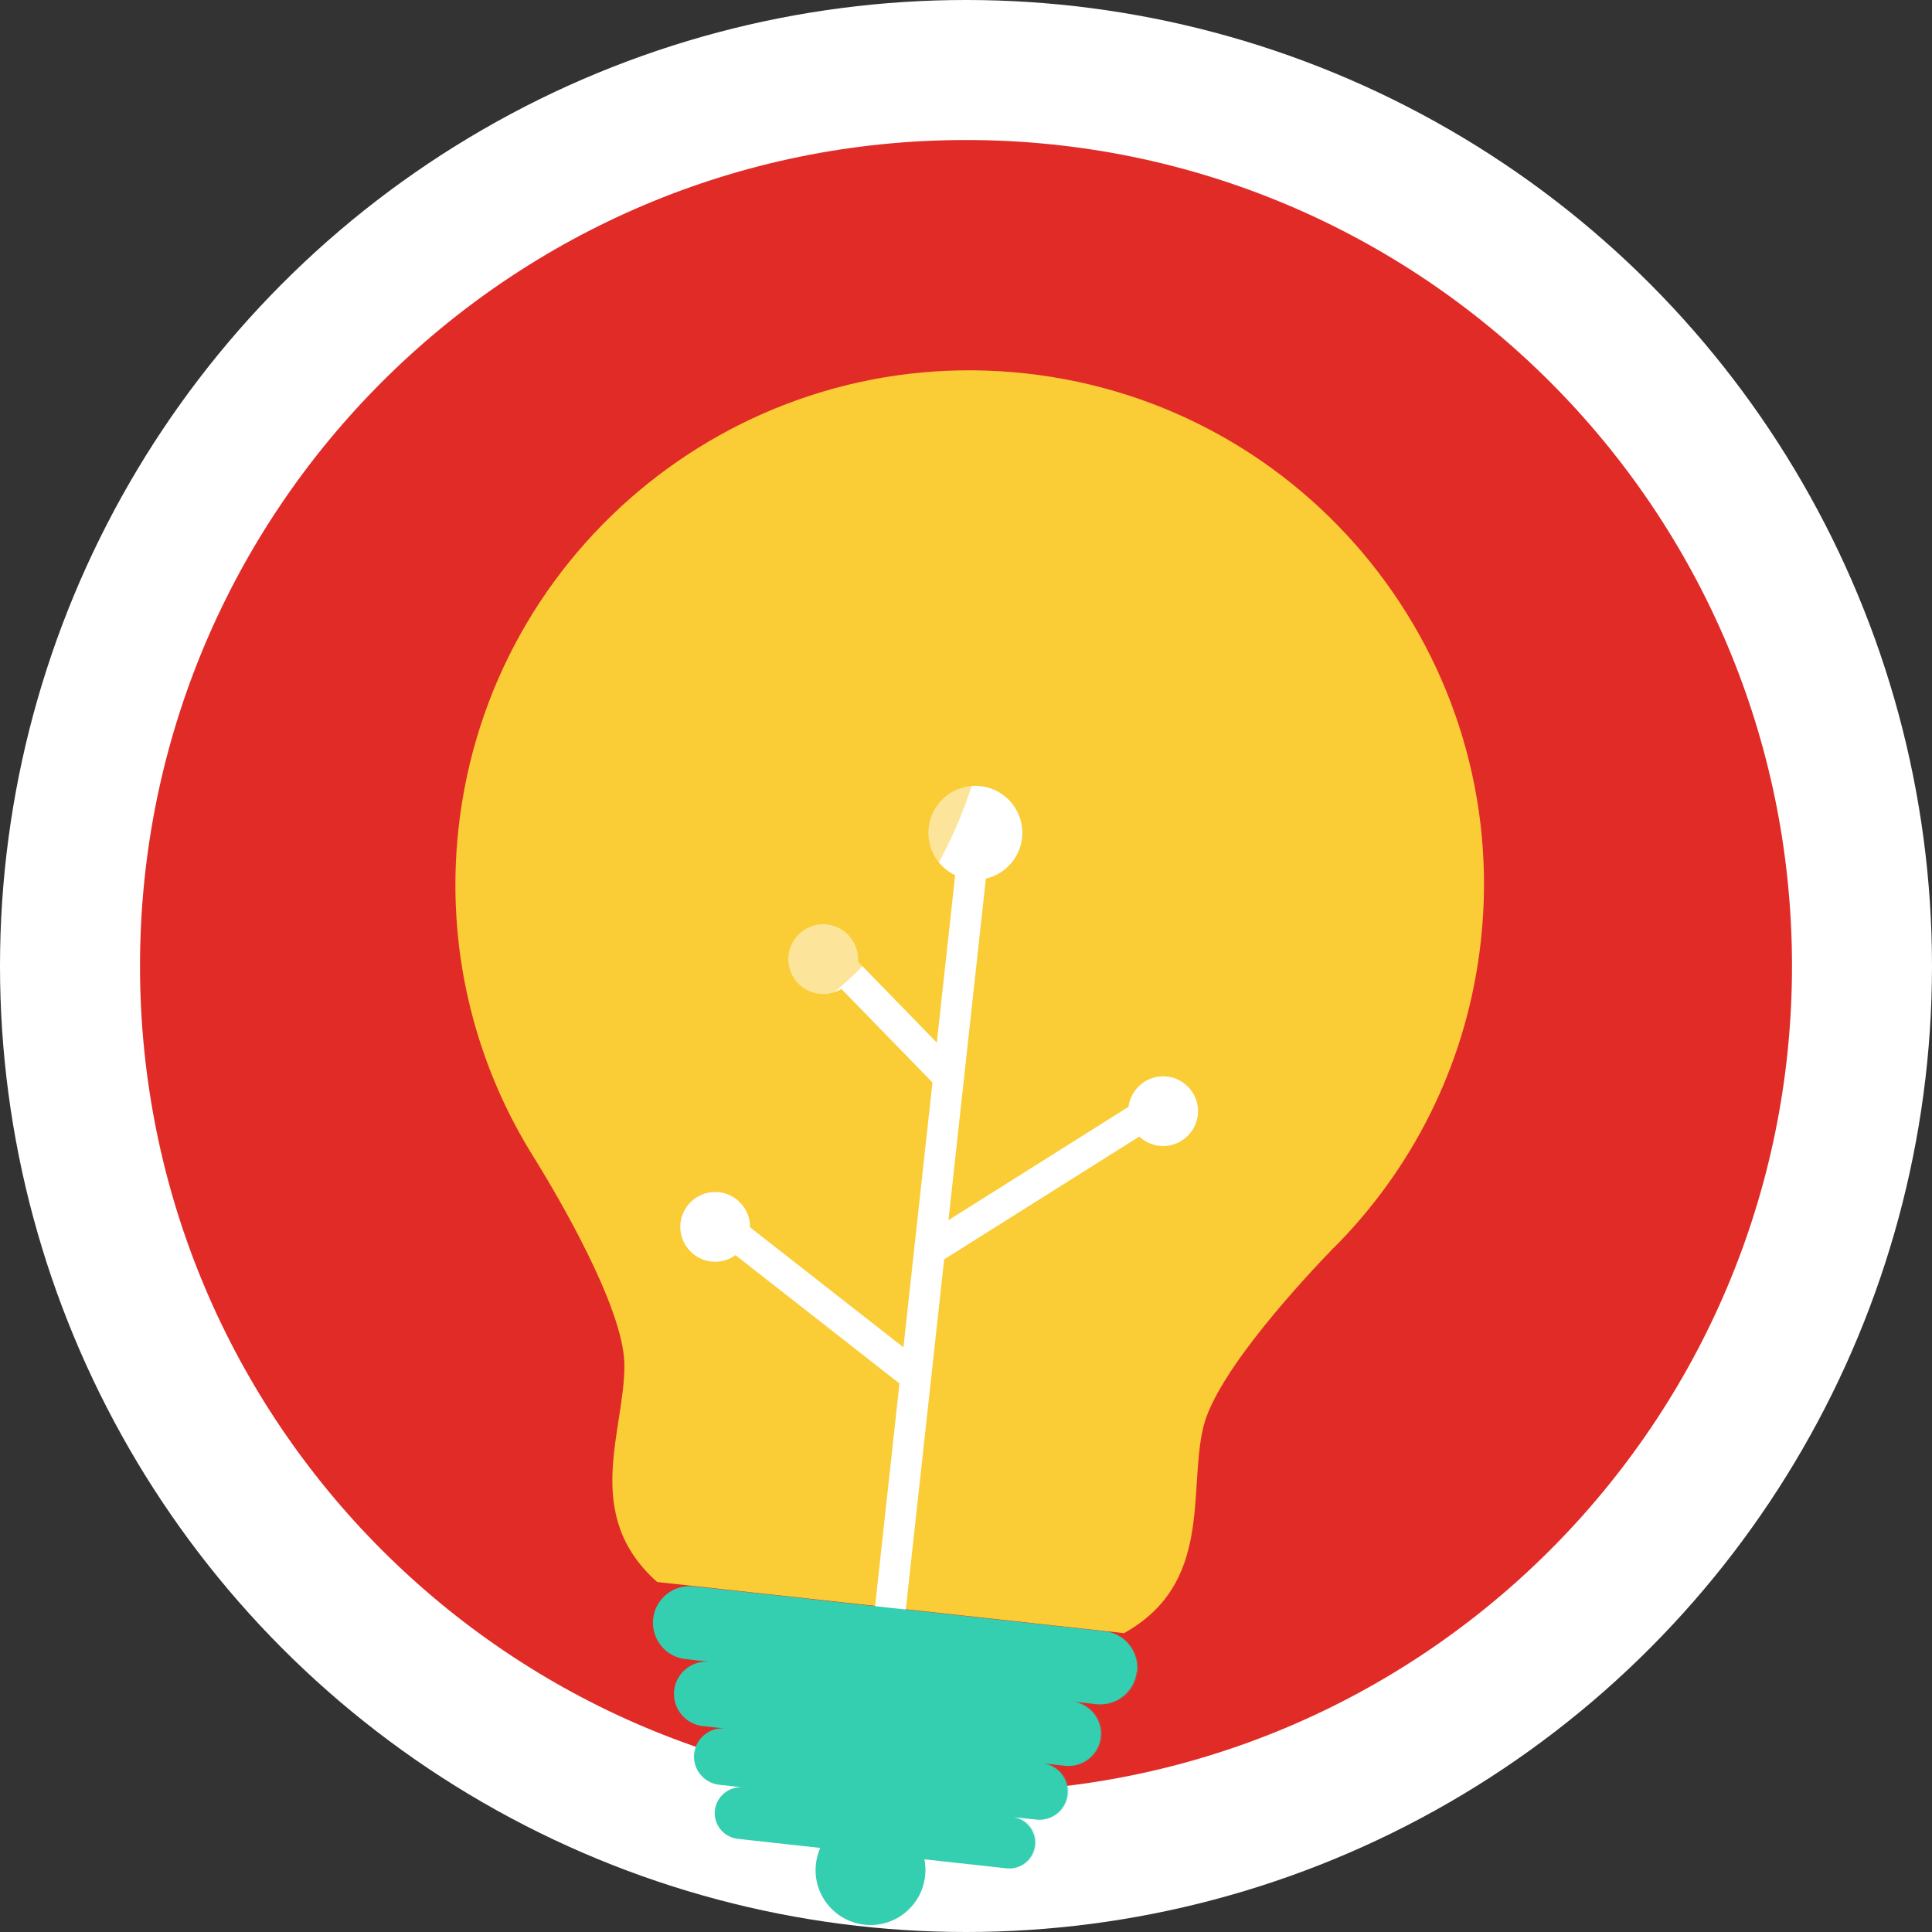
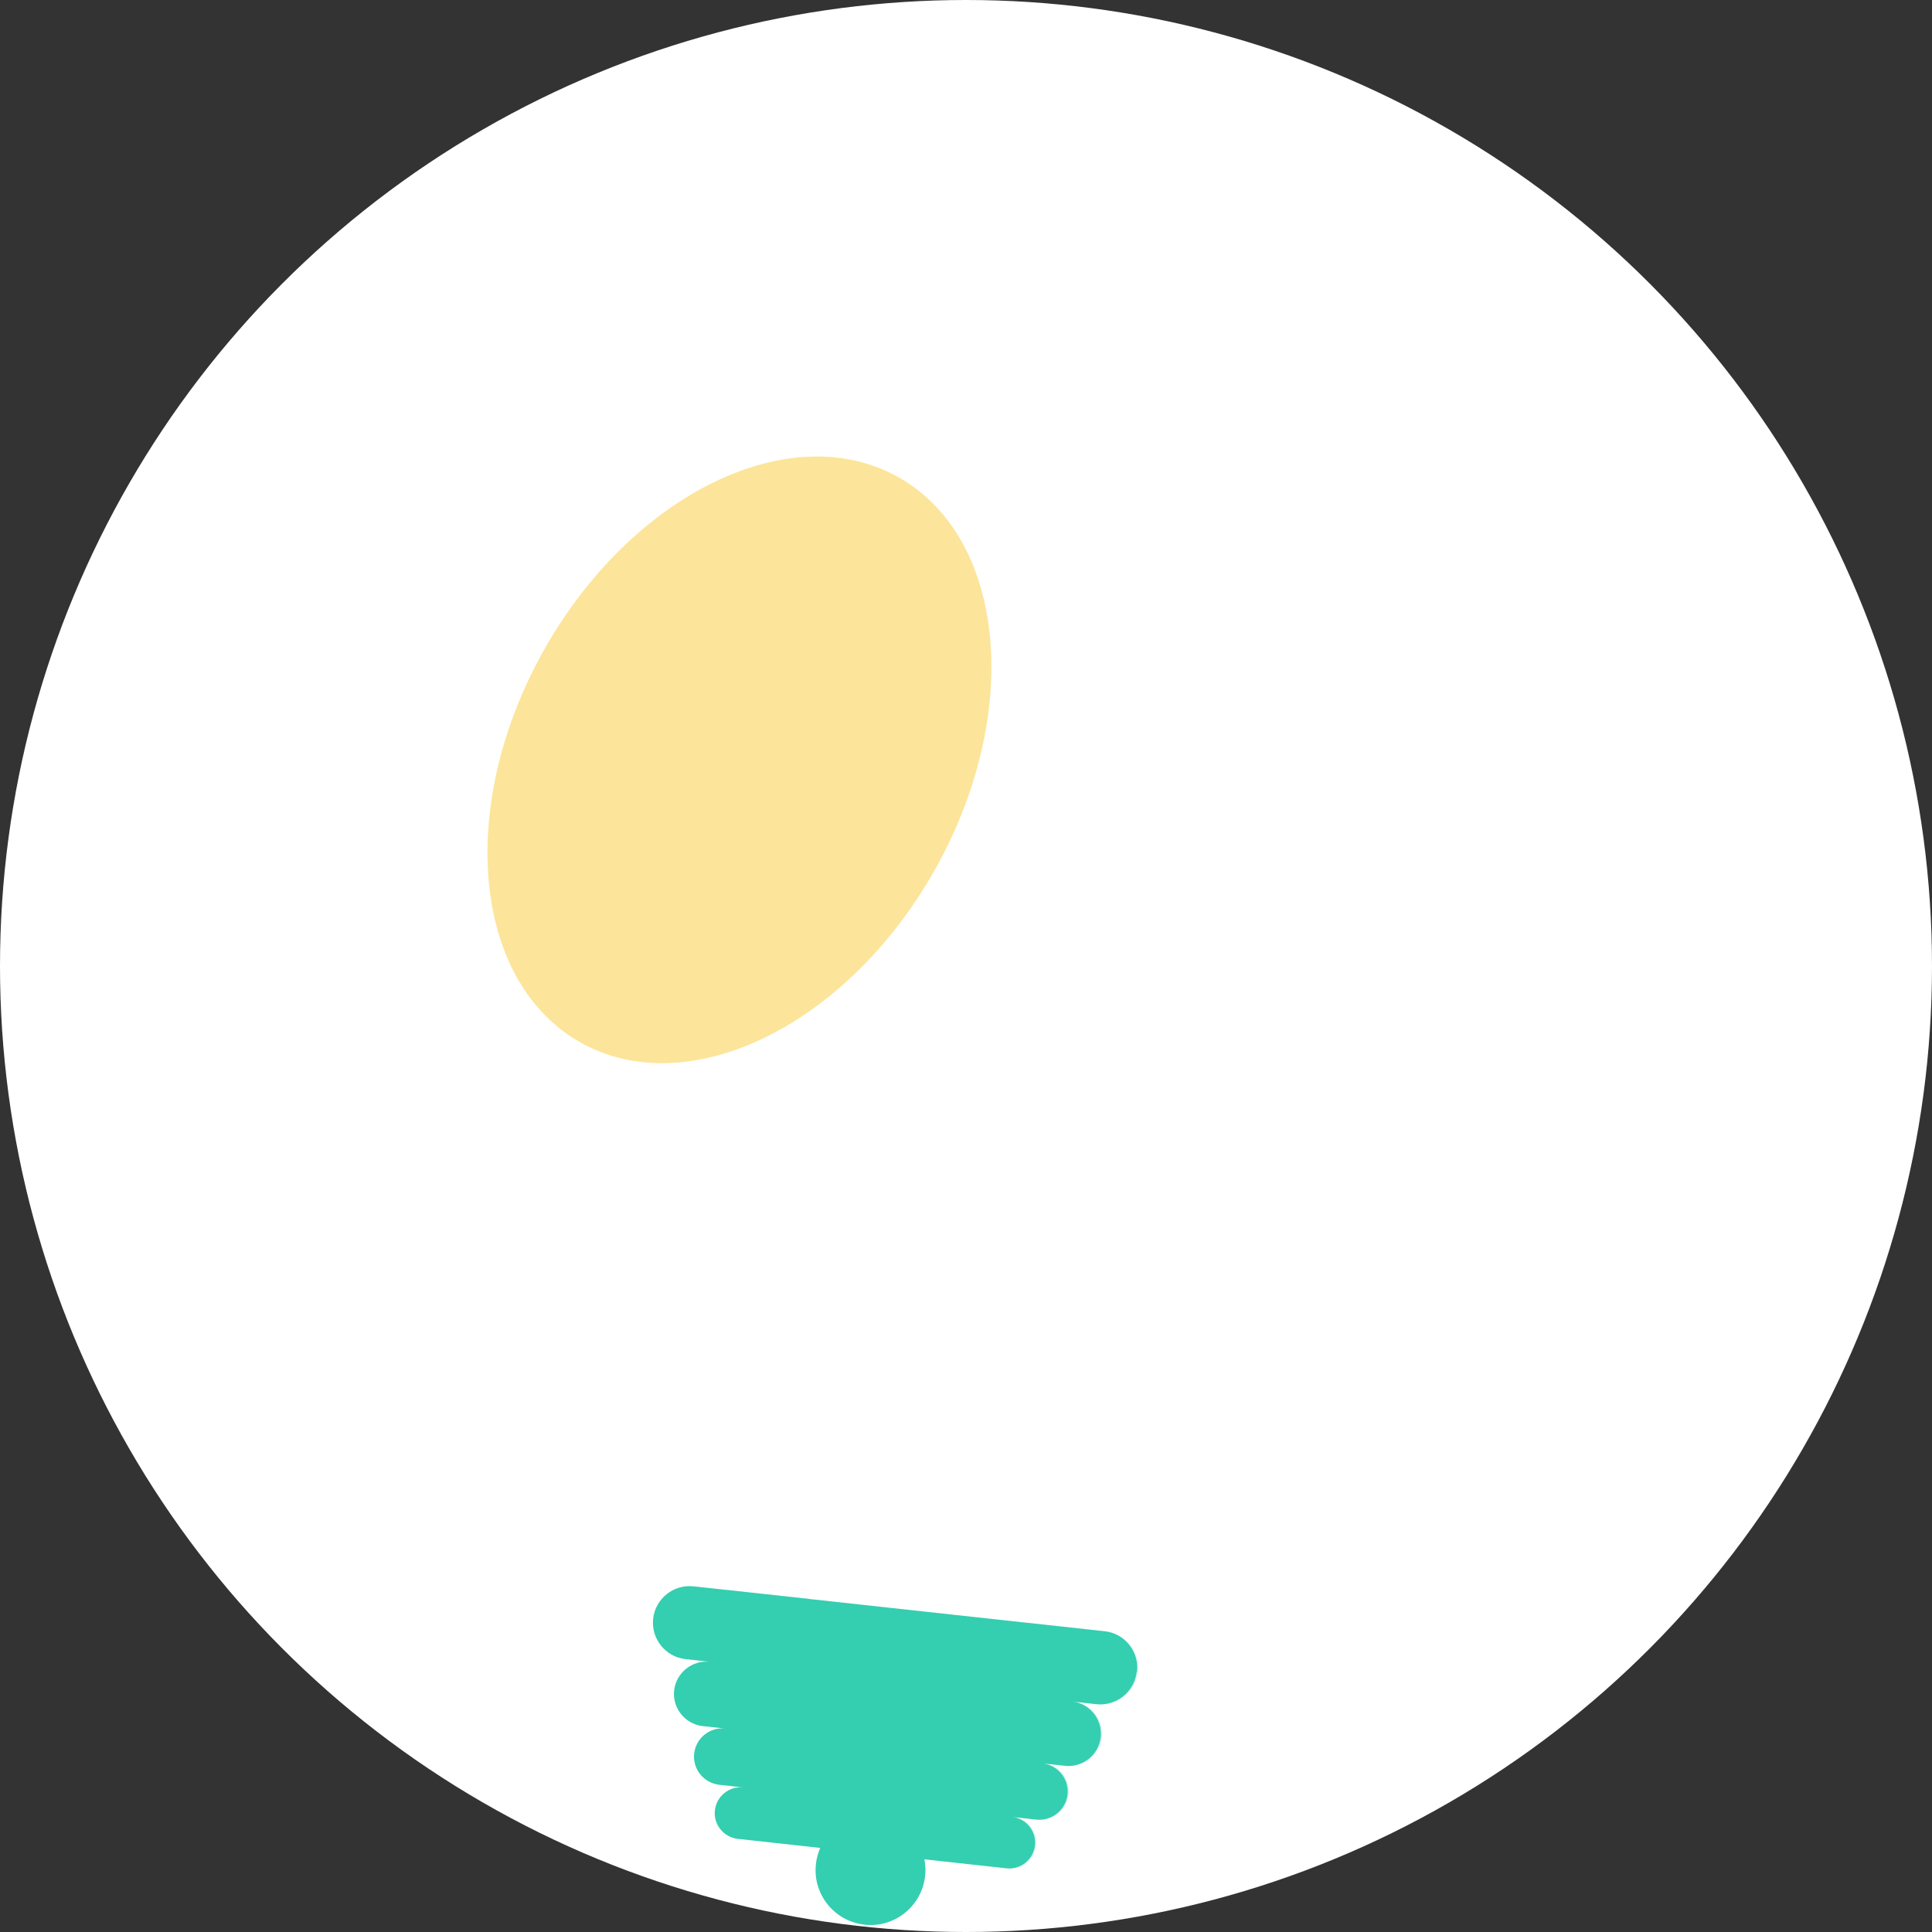
<svg xmlns="http://www.w3.org/2000/svg" width="120" height="120" viewBox="0 0 120 120" fill="none">
  <rect x="0" y="0" width="120" height="120" fill="#333333" stroke="none" />
  <circle cx="60" cy="60" r="60" fill="white" />
-   <path d="M60 111.304C31.665 111.304 8.696 88.335 8.696 60C8.696 31.665 31.665 8.696 60 8.696C88.335 8.696 111.304 31.665 111.304 60C111.304 88.335 88.335 111.304 60 111.304Z" fill="#E12B27" />
  <path d="M57.455 116.528C57.246 118.4 55.567 119.754 53.695 119.545C51.823 119.336 50.47 117.656 50.678 115.785C50.887 113.913 52.567 112.559 54.439 112.768C56.31 112.977 57.664 114.657 57.455 116.528Z" fill="#34CEB0" />
  <g style="mix-blend-mode:multiply" opacity="0.4">
    <path d="M56.853 118.099C57.171 117.648 57.397 117.122 57.455 116.528C57.664 114.657 56.31 112.969 54.439 112.768C52.834 112.593 51.38 113.562 50.862 115.016C55.525 115.526 56.528 116.194 56.853 118.099Z" fill="#34CEB0" />
  </g>
  <g style="mix-blend-mode:screen" opacity="0.4">
    <path d="M54.121 118.91C53.62 119.378 52.592 119.094 51.815 118.275C51.046 117.456 50.829 116.403 51.33 115.935C51.832 115.467 52.859 115.751 53.636 116.57C54.405 117.389 54.622 118.442 54.121 118.91Z" fill="#34CEB0" />
  </g>
-   <path d="M82.857 77.49C83.007 77.339 83.158 77.18 83.308 77.03C88.004 72.125 91.188 65.691 91.982 58.421C93.904 40.882 81.244 25.115 63.705 23.193C46.166 21.271 30.399 33.938 28.477 51.469C27.683 58.739 29.396 65.708 32.922 71.507C33.031 71.691 33.148 71.874 33.265 72.058C34.518 74.097 38.729 81.158 38.78 84.726C38.838 88.82 36.081 94.051 40.818 98.262L55.316 99.85L69.814 101.438C75.353 98.354 73.791 92.647 74.735 88.661C75.554 85.185 81.194 79.203 82.857 77.481V77.49Z" fill="#FACC36" />
  <path d="M55.308 99.858L60.58 51.728" stroke="white" stroke-width="1.92" stroke-linecap="round" stroke-linejoin="round" />
  <path d="M63.48 52.046C63.304 53.65 61.867 54.803 60.263 54.628C58.658 54.452 57.505 53.015 57.681 51.411C57.856 49.806 59.293 48.653 60.898 48.829C62.502 49.004 63.655 50.441 63.48 52.046Z" fill="white" />
  <path d="M53.286 59.817C53.152 61.003 52.082 61.864 50.896 61.73C49.709 61.597 48.849 60.527 48.974 59.34C49.108 58.154 50.177 57.293 51.364 57.419C52.55 57.552 53.411 58.622 53.286 59.808V59.817Z" fill="white" />
  <path d="M74.401 69.251C74.267 70.437 73.198 71.298 72.011 71.172C70.825 71.039 69.964 69.969 70.089 68.783C70.223 67.596 71.292 66.736 72.479 66.861C73.665 66.995 74.526 68.064 74.401 69.251Z" fill="white" />
  <path d="M46.576 76.437C46.442 77.623 45.372 78.484 44.186 78.359C42.999 78.225 42.139 77.155 42.264 75.969C42.398 74.782 43.467 73.921 44.654 74.047C45.84 74.18 46.701 75.25 46.576 76.437Z" fill="white" />
  <path d="M58.917 66.886L51.882 59.658" stroke="white" stroke-width="1.92" stroke-linecap="round" stroke-linejoin="round" />
  <path d="M57.739 77.657L71.585 68.942" stroke="white" stroke-width="1.92" stroke-linecap="round" stroke-linejoin="round" />
  <path d="M56.879 85.503L45.08 76.27" stroke="white" stroke-width="1.92" stroke-linecap="round" stroke-linejoin="round" />
  <g style="mix-blend-mode:screen" opacity="0.5">
    <path d="M58.065 54.026C52.609 63.719 42.749 68.524 36.047 64.747C29.346 60.97 28.335 50.057 33.791 40.364C39.248 30.671 49.108 25.867 55.809 29.643C62.51 33.42 63.521 44.333 58.065 54.026Z" fill="#FACC36" />
  </g>
  <path d="M70.624 103.827C70.758 102.582 69.855 101.454 68.61 101.321L43.075 98.53C41.83 98.396 40.702 99.299 40.568 100.544C40.434 101.789 41.337 102.917 42.581 103.05L44.086 103.217C42.991 103.1 41.997 103.894 41.871 104.997C41.754 106.092 42.548 107.086 43.651 107.212L45.055 107.362C44.094 107.253 43.225 107.955 43.116 108.916C43.008 109.877 43.71 110.746 44.67 110.855L46.175 111.022C45.297 110.922 44.503 111.565 44.403 112.442C44.303 113.32 44.946 114.114 45.824 114.214L62.51 116.044C63.388 116.144 64.182 115.501 64.282 114.623C64.382 113.746 63.739 112.952 62.861 112.852L64.365 113.019C65.326 113.119 66.195 112.426 66.304 111.465C66.413 110.504 65.711 109.635 64.75 109.526L66.154 109.677C67.248 109.794 68.243 109 68.368 107.897C68.485 106.802 67.691 105.808 66.588 105.682L68.092 105.85C69.337 105.983 70.465 105.081 70.599 103.836L70.624 103.827Z" fill="#34CEB0" />
  <g style="mix-blend-mode:multiply" opacity="0.2">
    <path d="M70.674 103.827C70.808 102.582 69.905 101.454 68.66 101.321L63.471 100.752C64.716 100.886 65.619 102.014 65.485 103.259C65.351 104.504 64.223 105.407 62.978 105.273L61.474 105.106C62.569 105.223 63.371 106.217 63.254 107.32C63.137 108.415 62.134 109.217 61.04 109.1L59.636 108.949C60.597 109.058 61.299 109.927 61.19 110.888C61.082 111.849 60.213 112.551 59.252 112.442L57.748 112.275C58.625 112.367 59.268 113.169 59.168 114.047C59.076 114.924 58.274 115.567 57.397 115.467L62.586 116.035C63.463 116.136 64.257 115.492 64.357 114.615C64.449 113.737 63.814 112.944 62.937 112.843L64.441 113.01C65.402 113.119 66.271 112.417 66.379 111.456C66.488 110.495 65.786 109.626 64.825 109.518L66.229 109.668C67.323 109.785 68.318 108.991 68.443 107.897C68.56 106.802 67.766 105.808 66.663 105.682L68.167 105.849C69.412 105.983 70.54 105.081 70.674 103.836V103.827Z" fill="#34CEB0" />
  </g>
  <g style="mix-blend-mode:screen" opacity="0.3">
    <path d="M51.831 113.244C51.932 112.367 52.726 111.724 53.603 111.824L52.099 111.657C51.138 111.557 50.436 110.679 50.545 109.718C50.653 108.757 51.522 108.055 52.483 108.164L51.079 108.014C49.985 107.897 49.183 106.894 49.3 105.799C49.417 104.705 50.419 103.903 51.514 104.019L50.01 103.852C48.765 103.719 47.862 102.591 47.996 101.346C48.13 100.101 49.258 99.198 50.503 99.332L45.314 98.764C44.069 98.63 42.941 99.532 42.807 100.777C42.673 102.022 43.576 103.15 44.821 103.284L46.325 103.451C45.23 103.334 44.236 104.128 44.111 105.231C43.994 106.326 44.787 107.32 45.89 107.445L47.294 107.596C46.333 107.487 45.464 108.189 45.356 109.15C45.247 110.111 45.949 110.98 46.91 111.089L48.414 111.256C47.536 111.164 46.743 111.799 46.642 112.676C46.55 113.554 47.186 114.347 48.063 114.448L53.252 115.016C52.375 114.916 51.731 114.122 51.831 113.244Z" fill="#34CEB0" />
  </g>
</svg>